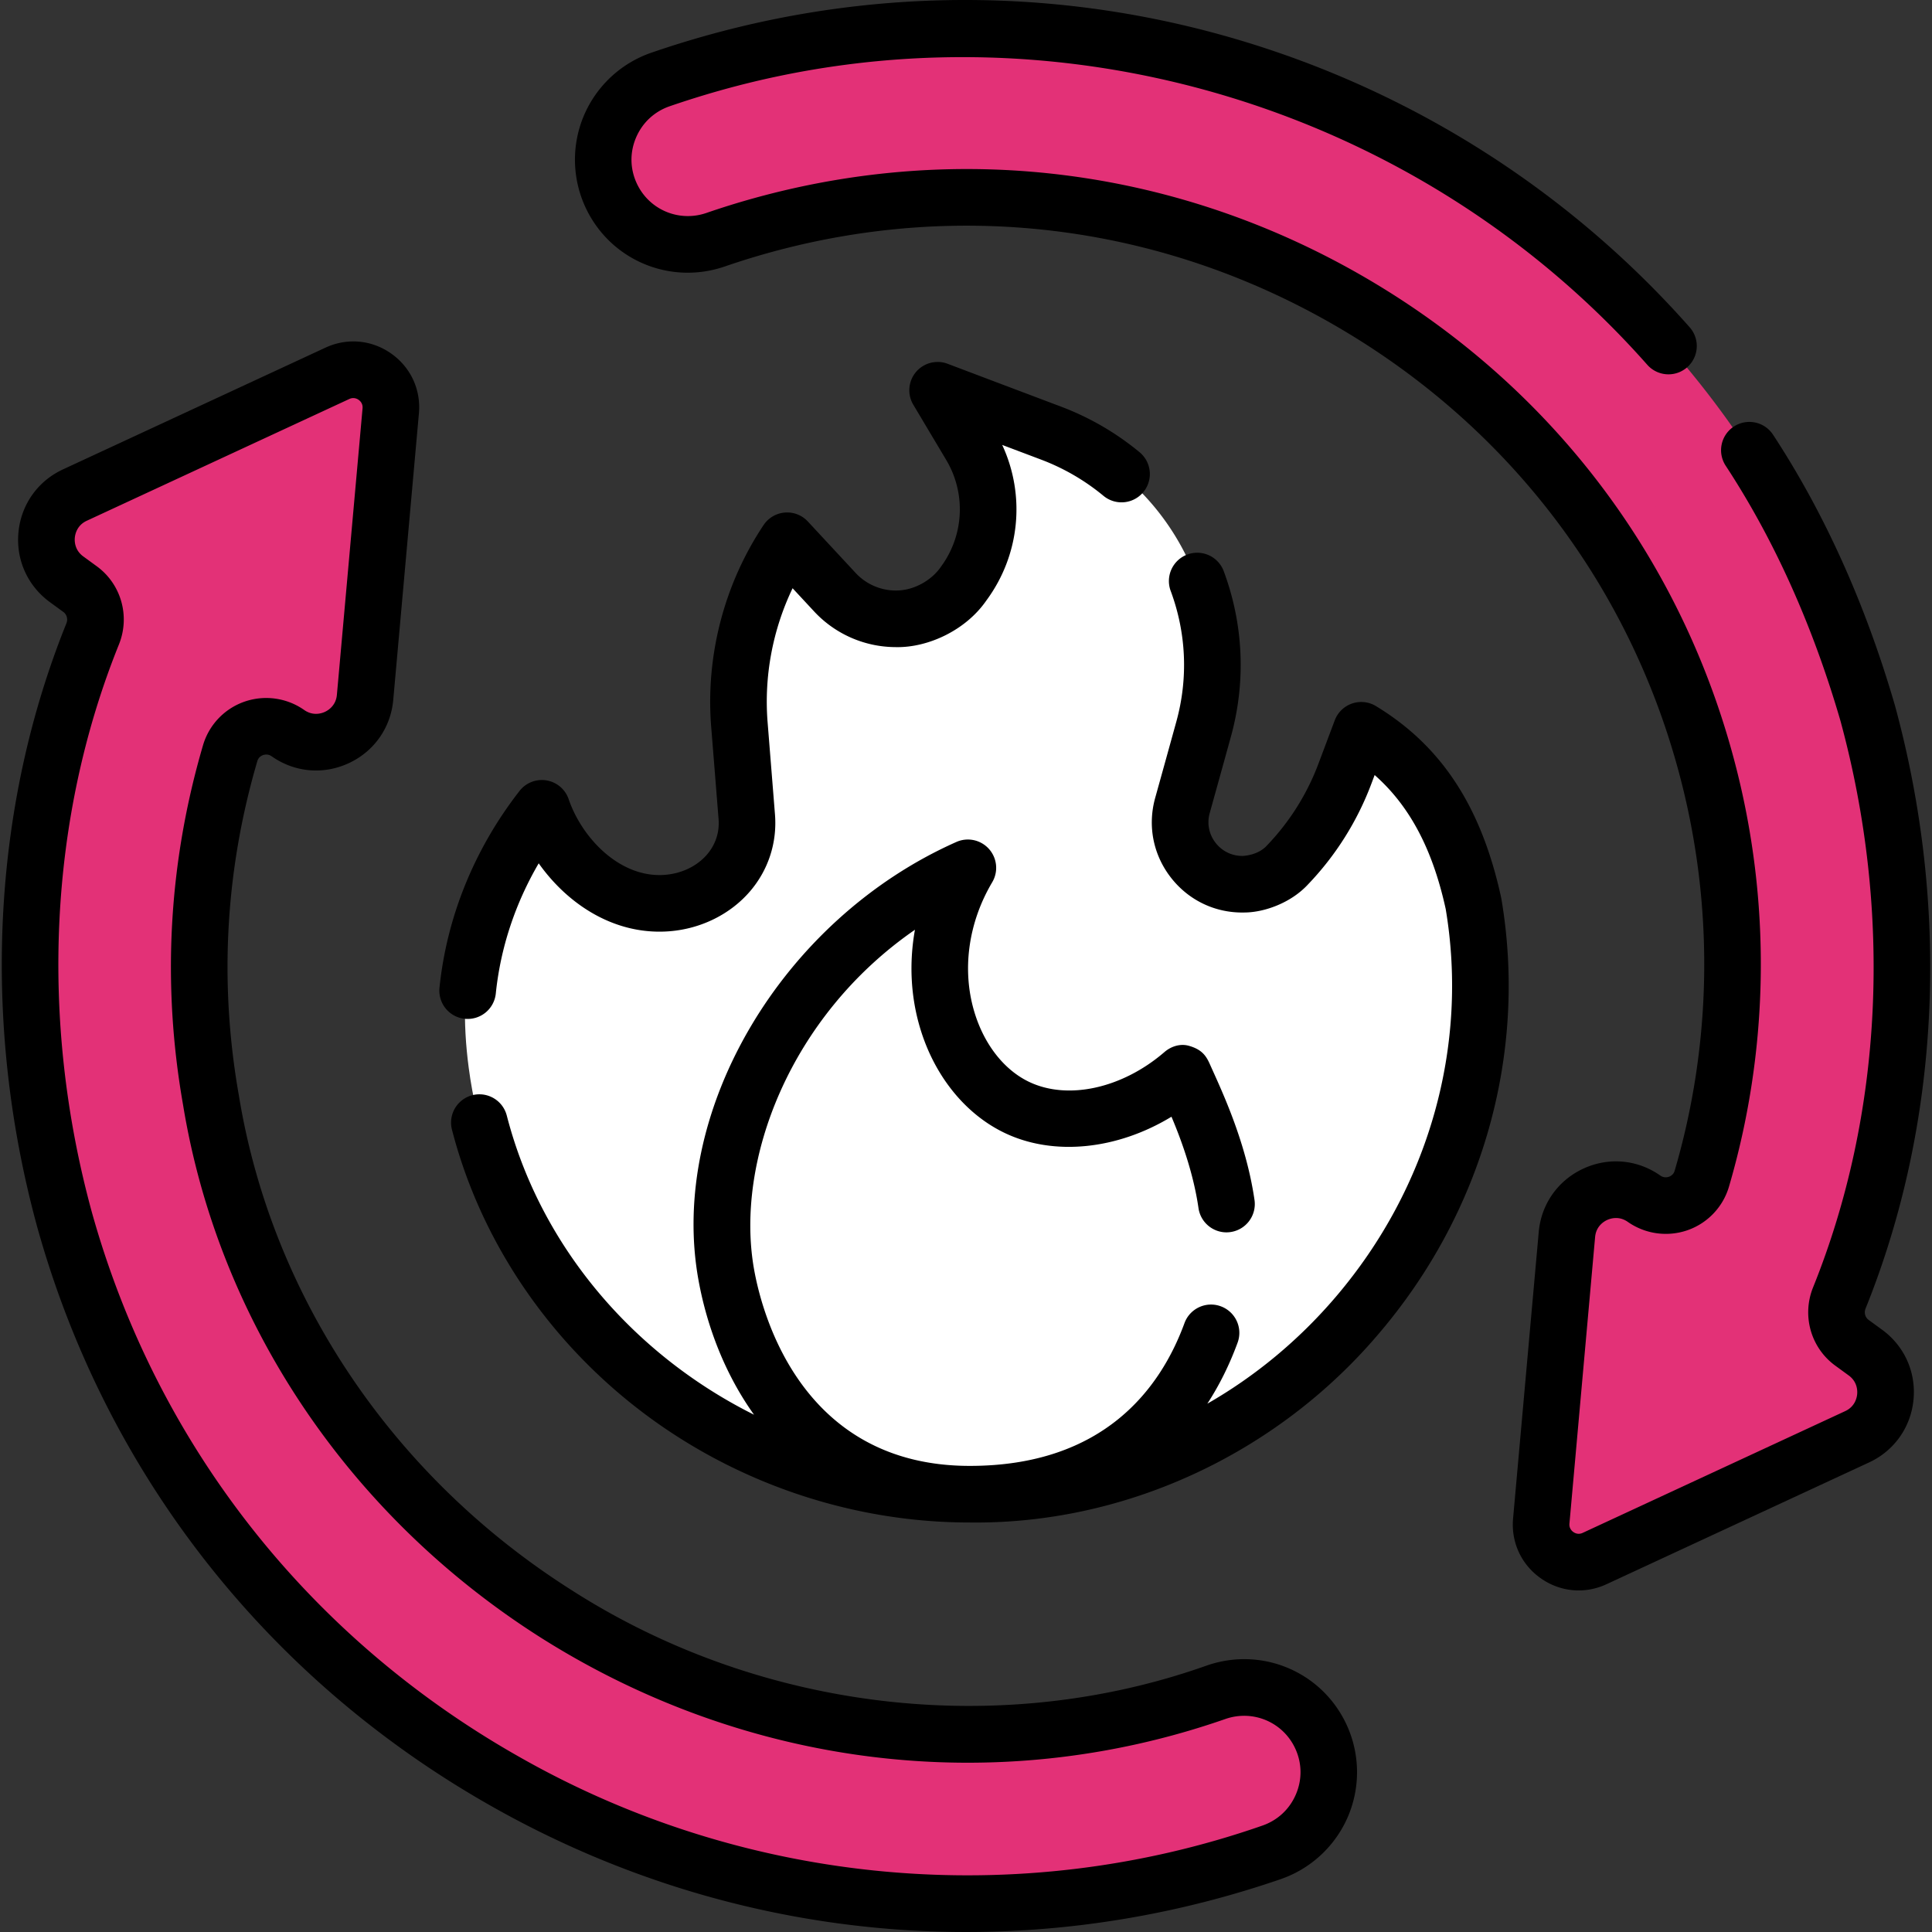
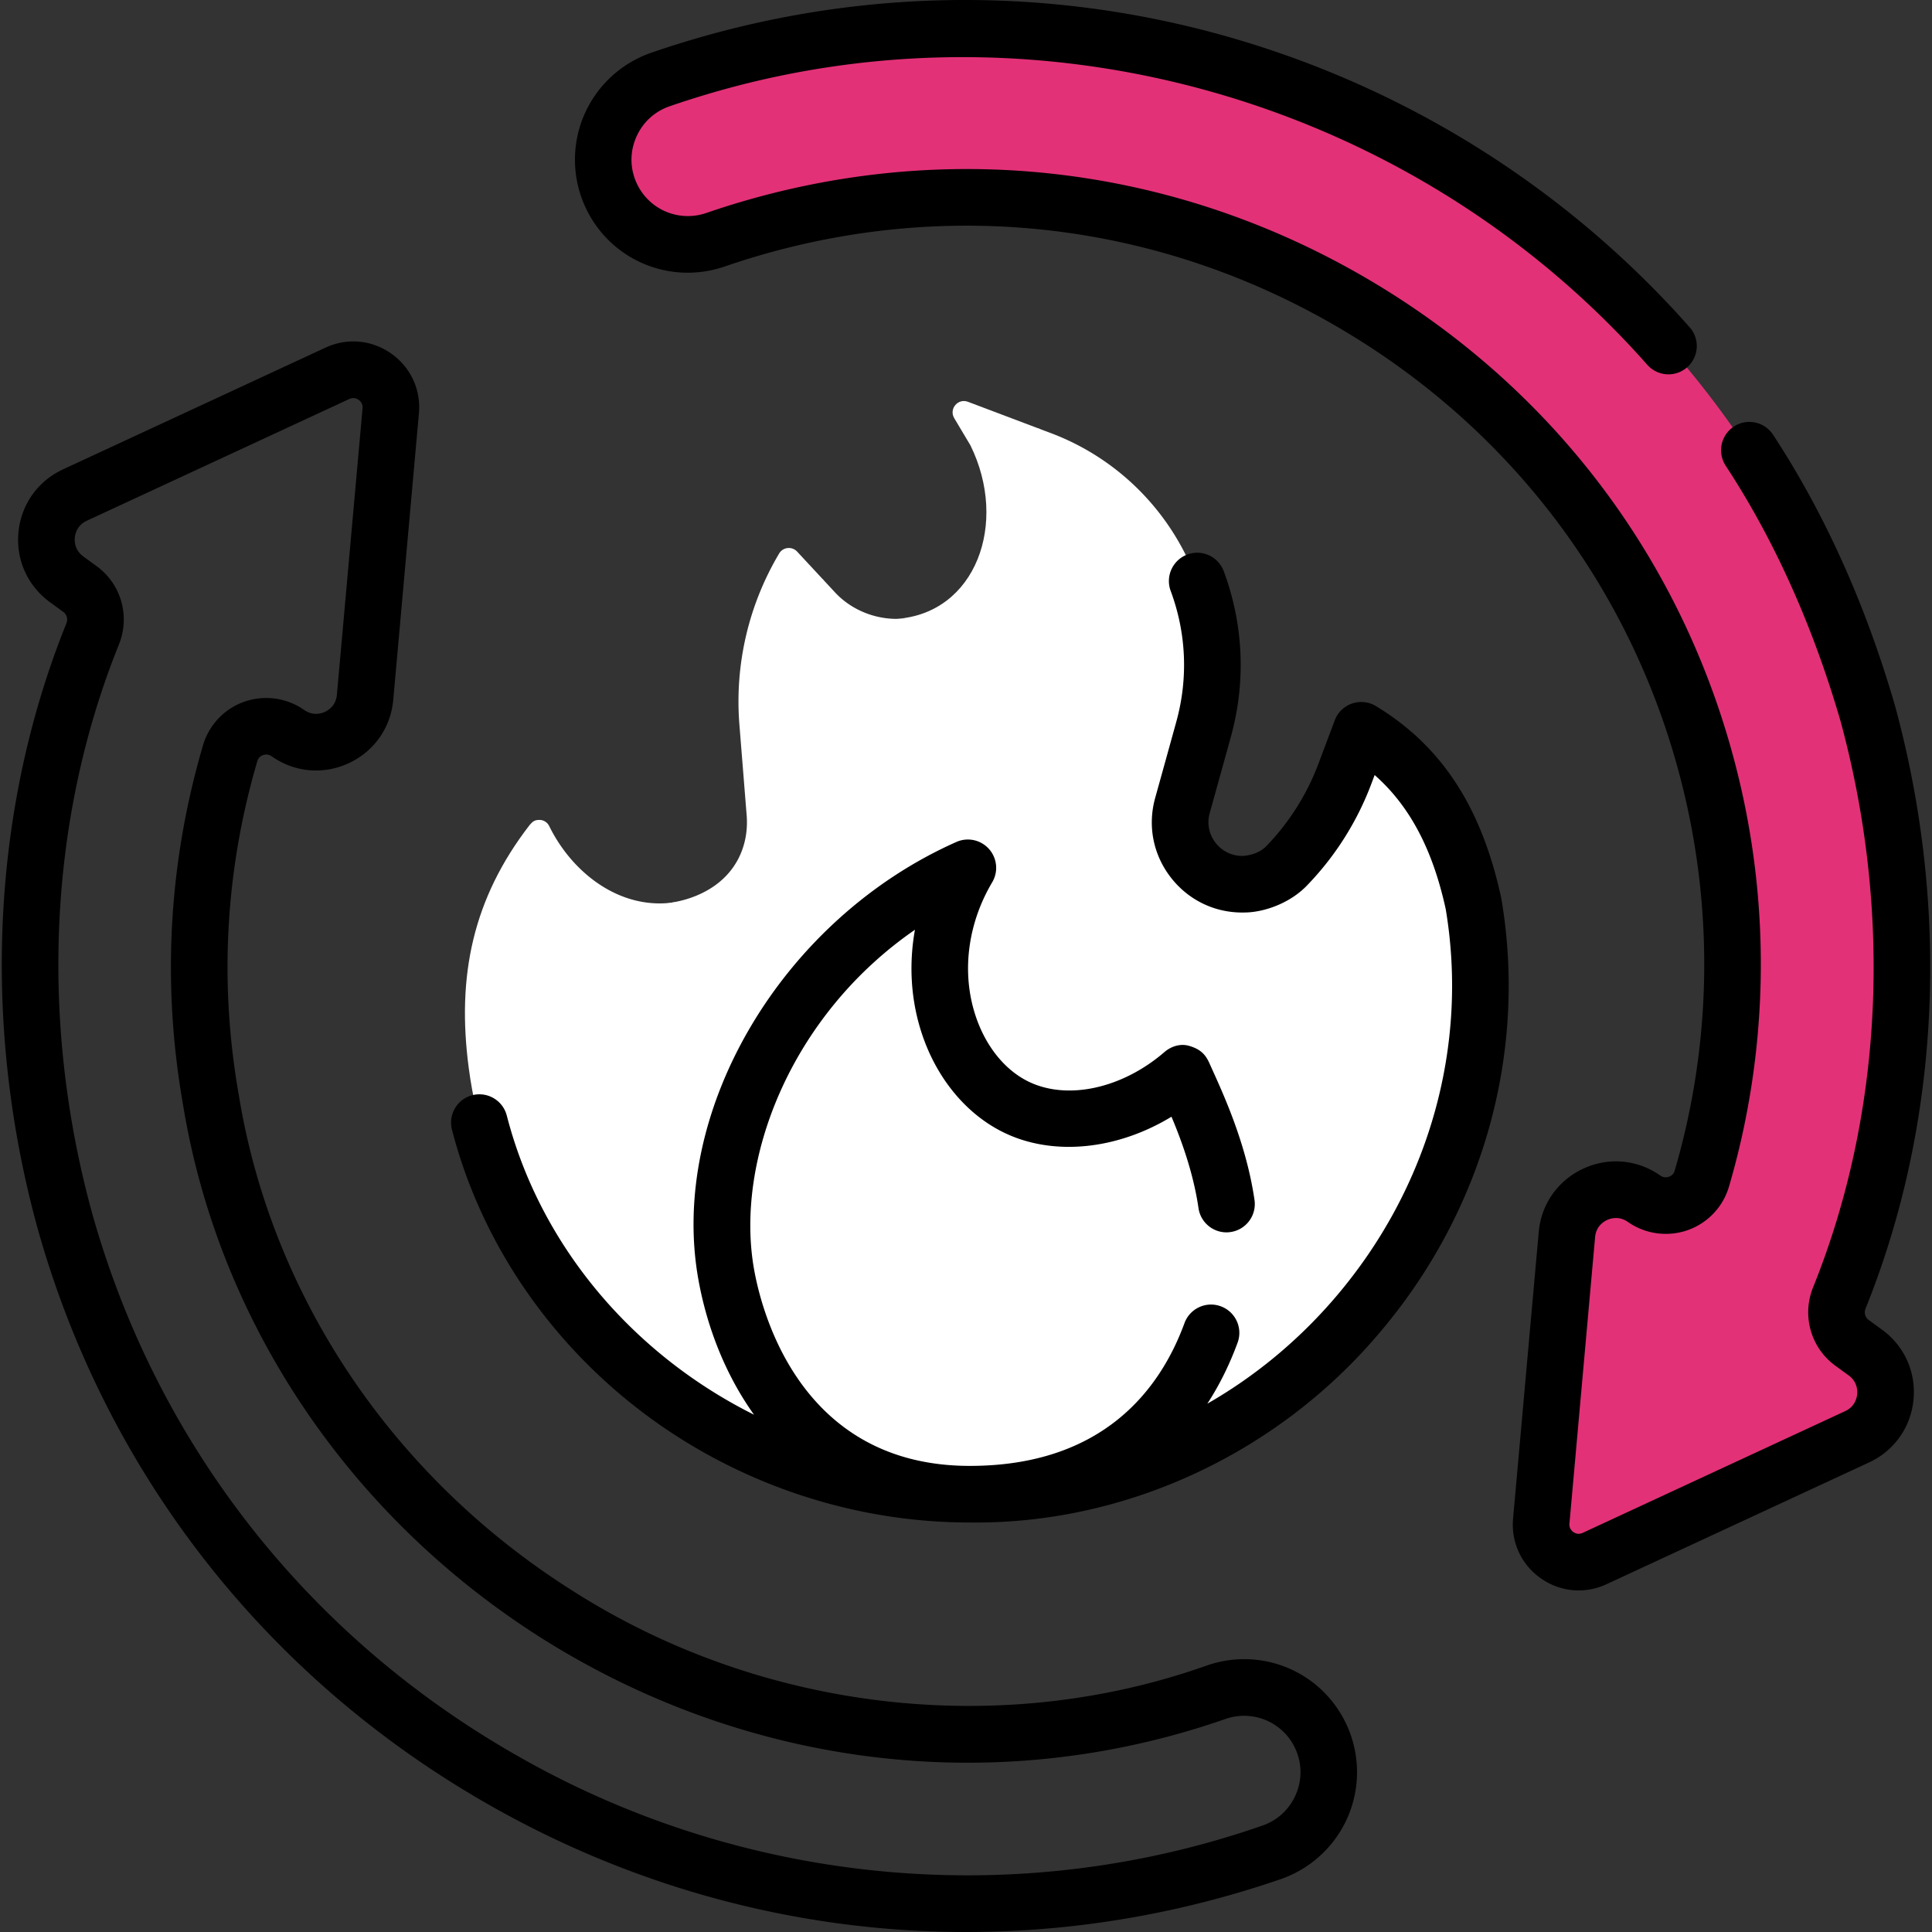
<svg xmlns="http://www.w3.org/2000/svg" class="" xml:space="preserve" style="enable-background:new 0 0 512 512" viewBox="0 0 512.016 512.016" y="0" x="0" height="512" width="512" version="1.1">
  <rect x="0" y="0" width="512.016" height="512.016" fill="#333333" stroke="none" />
  <g>
-     <path class="" data-sanitized-data-original="#e27f86" data-original="#e27f86" opacity="1" d="M322.34 448.485a205.723 205.723 0 0 1-11.943 3.714C199.835 482.94 85.214 415.419 58.454 303.826c-8.531-35.576-7.096-71.316 2.552-104.216 1.916-6.534 9.733-9.207 15.303-5.29 8.192 5.761 19.548.494 20.442-9.481l6.438-71.876-.337-2.576c.685-7.651-7.169-13.175-14.138-9.943l-66.813 30.918c-8.993 4.171-10.203 16.465-2.197 22.31l3.579 2.613c3.716 2.712 5.06 7.599 3.339 11.865-19.165 47.512-22.274 101.59-7.817 154.679 26.206 94.326 103.432 159.361 193.431 176.037 16.313 3.023 32.992 5.737 49.925 5.348 1.4-.032 2.8.134 4.202.079 18.865-.733 37.909-3.716 56.91-9.07a251.475 251.475 0 0 0 13.691-4.282c12.572-4.331 18.683-18.545 13.13-30.627-4.826-10.501-16.827-15.597-27.754-11.829z" fill="#e33177" />
-     <path class="" data-sanitized-data-original="#df646e" data-original="#df646e" opacity="1" d="M37.04 323.007c-14.696-53.964-12.931-107.162 7.006-155.086a9.966 9.966 0 0 0-.92-9.356l-5.657-8.479a5 5 0 0 1 2.039-7.303l63.681-29.818.364-4.06c.685-7.651-7.169-13.175-14.138-9.943L19.841 131.23c-8.993 4.171-10.204 16.465-2.197 22.31l3.579 2.613c3.716 2.712 5.06 7.599 3.339 11.865-19.165 47.512-21.979 101.9-7.522 154.989C48.403 435.895 153.977 508.91 266.364 504.295c-104.703-4.234-199.83-75.126-229.324-181.288z" fill="#e33177" />
    <path class="" data-sanitized-data-original="#e27f86" data-original="#e27f86" opacity="1" d="M189.676 63.544c3.917-1.35 7.899-2.59 11.943-3.714 21.494-5.976 43.141-8.231 64.266-7.178 1.334.067 2.676-.024 4.005.069 18.706 1.306 38.785 3.358 56.126 9.578 62.317 22.353 113.521 75.9 130.128 145.156 8.531 35.576 5.519 74.44-4.128 107.339-1.916 6.534-9.733 9.207-15.303 5.29-8.192-5.761-19.548-.494-20.442 9.481l-6.53 72.092c-.685 7.651 7.169 13.175 14.138 9.943l3.978-.97 64.318-29.83c8.993-4.171 10.204-16.465 2.197-22.31l-3.579-2.613c-3.716-2.712-5.06-7.599-3.339-11.865 19.165-47.512 21.979-101.9 7.522-154.989C458.343 57.165 320.467-20.311 188.742 16.804a251.475 251.475 0 0 0-13.691 4.282c-12.572 4.331-18.683 18.545-13.13 30.627 4.827 10.503 16.828 15.598 27.755 11.831z" fill="#e33177" />
    <path class="" data-sanitized-data-original="#df646e" data-original="#df646e" opacity="1" d="m440.916 338.076 6.079 3.069c4.844 2.446 10.721.565 13.322-4.198 19.789-36.239 22.197-91.414 13.245-128.744-23.188-96.699-112.351-160.297-207.677-155.551 87.54 4.364 166.119 65.653 187.676 155.551 8.531 35.576 7.526 71.445-2.552 104.216-1.986 6.458-9.733 9.207-15.303 5.29-8.209-5.917-19.548-.494-20.442 9.481l-6.802 75.936c-.685 7.651 7.169 13.175 14.138 9.943l5.257-2.438 5.822-68.514c.301-3.531 4.075-5.638 7.237-4.041z" fill="#e33177" />
    <path class="" data-sanitized-data-original="#ffe077" data-original="#ffe077" opacity="1" d="M390.508 239.508c-4.625-21.276-13.529-34.851-26.515-43.854-1.618-1.122-3.855-.452-4.548 1.391l-3.011 8.006a71.255 71.255 0 0 1-15.216 24.186l-.256.268a15.694 15.694 0 0 1-10.931 4.837l-.341.009c-11.09.284-19.287-10.205-16.315-20.869a9622.181 9622.181 0 0 0 5.6-20.192 63.943 63.943 0 0 0-4.073-44.869l-.281-.581c-7.405-15.304-20.308-27.095-36.102-33.051l-3.037-1.146-8.064-1.428c-4.805-.851-8.529 4.013-6.562 8.479 5.652 12.833 3.191 25.071-3.017 33.463l-2.426 2.234c-4.404 4-11.037 7.628-17.816 7.623-6.113-.005-12.155-2.552-16.315-7.032l-3.026-3.259-8.994-5.392c-7.525 14.989-12.394 26.764-11.019 43.959l1.319 25.888c1.008 12.604-10.231 20.256-22.842 21.174-13.486.982-25.334-8.523-31.171-20.429a2.885 2.885 0 0 0-2.161-1.598c-1.09-.175-2.806 1.574-3.524 2.609-13.008 18.754-15.178 40.961-12.176 63.67 8.442 63.89 62.656 108.766 129.525 108.766 41.284 0 101.704-29.59 122.932-76.088.179-.393.494-.733.67-1.128 10.24-23.007 14.186-49.073 9.693-75.646z" fill="#ffffff" />
    <g fill="#ffd05b">
      <path class="" data-sanitized-data-original="#ffd05b" data-original="#ffd05b" opacity="1" fill="#ffffff" d="M237.596 164.014c43.181 0 39.71-36.027 37.885-50.371-6.945-2.62-13.865-5.235-18.959-7.161-2.657-1.004-5.087 1.905-3.633 4.344l4.3 7.212c10.159 20.672 1.375 44.544-19.593 45.976zM270.958 372.008c-66.869.112-124.552-49.137-132.994-113.027-2.015-15.254-.127-27.542 5.424-41.656-1.638-.163-2.195.373-2.996 1.28-15.053 19.463-19.396 39.983-16.173 64.377 8.442 63.89 66.125 113.139 132.994 113.027 55.287.524 102.636-33.745 123.601-80.855-24.485 34.288-64.494 57.284-109.856 56.854z" />
      <path class="" data-sanitized-data-original="#ffd05b" data-original="#ffd05b" opacity="1" fill="#ffffff" d="M176.72 239.352c39.182 0 35.718-37.09 34.932-46.908l-1.019-7.658c-1.242-10.586.08-19.719 7.622-31.063l-6.993-7.531c-1.355-1.459-3.748-1.229-4.766.482a76.77 76.77 0 0 0-10.541 45.36l1.953 24.41c.152 2.389.074 6.893-2.431 11.5-5.498 10.11-17.608 11.312-18.757 11.408z" />
    </g>
    <path class="" data-sanitized-data-original="#ffd05b" data-original="#ffd05b" opacity="1" d="M325.008 338.008c3.389-19.244-5.196-39.858-9.886-50.046-.803-1.744-2.995-2.258-4.533-1.11-12.907 9.639-28.96 12.446-41.08 6.655-16.764-8.009-26.046-32.488-16.809-55.763 1.041-2.624-1.734-5.128-4.213-3.776-10.684 5.831-20.077 13.262-28.002 21.711 0 0-22.998 23.243-22.998 82.328 0 12.534 19.521 51.553 59.521 51.553 9.356 0 48.587-7.13 58.787-25.108 4.647-8.19 7.602-17.294 9.213-26.444z" fill="#ffffff" />
    <path class="" data-sanitized-data-original="#ffc244" data-original="#ffc244" opacity="1" d="M269.007 380.796c-40 0-59.366-29.847-64.5-58-3.92-21.498 2.092-46.037 15.977-67.116-22.224 23.692-32.887 55.397-27.977 82.328 5.134 28.153 24.5 58 64.5 58 30.228 0 48.587-13.577 58.787-31.555-10.771 9.891-25.957 16.343-46.787 16.343z" fill="#ffffff" />
    <path data-sanitized-data-original="#000000" data-original="#000000" opacity="1" fill="#000000" d="M319.895 441.37c-54.605 19.407-118.036 12.353-168.51-20.016-47.285-29.979-79.391-77.753-88.086-131.071l-.016-.092c-5.231-29.75-3.577-59.523 4.918-88.495.298-1.017 1.077-1.426 1.515-1.578.457-.159 1.359-.332 2.277.313 6.065 4.267 13.703 4.949 20.428 1.829 6.726-3.12 11.136-9.391 11.797-16.775l6.802-75.937c.563-6.294-2.186-12.222-7.355-15.856-5.168-3.635-11.677-4.217-17.409-1.559l-69.575 32.268c-6.658 3.088-11.062 9.292-11.782 16.597-.719 7.304 2.391 14.248 8.319 18.576l3.579 2.611c.917.67 1.249 1.904.806 3.002-19.75 48.971-22.521 105.711-7.79 159.803 18.242 65.662 61.185 120.337 120.918 153.953 63.928 36.027 139.109 42.991 208.676 19.066a30.07 30.07 0 0 0 17.825-16.573 29.991 29.991 0 0 0-.324-24.277c-6.457-14.048-22.367-20.838-37.013-15.789zm23.546 34.168c-1.688 3.945-4.855 6.89-8.918 8.29-64.485 22.48-136.507 15.978-196.435-17.957-56.232-31.646-96.655-83.104-113.812-144.859-13.866-50.915-11.294-104.262 7.241-150.213 3.017-7.478.602-16.002-5.873-20.729l-3.579-2.611c-2.295-1.676-2.327-4.048-2.234-4.99s.587-3.263 3.165-4.459l69.575-32.268a2.481 2.481 0 0 1 1.055-.244 2.48 2.48 0 0 1 1.414.465c.438.308 1.154 1.009 1.043 2.249l-6.802 75.937c-.256 2.859-2.301 4.104-3.168 4.506-.868.402-3.14 1.16-5.488-.491a17.553 17.553 0 0 0-15.856-2.204 17.43 17.43 0 0 0-10.958 11.518c-9.146 31.188-10.931 63.24-5.307 95.267 9.395 57.525 43.964 109.017 94.852 141.28 54.439 34.398 120.478 42.775 181.43 21.529 7.321-2.526 15.273.859 18.496 7.871 1.782 3.882 1.839 8.185.159 12.113zM498.793 352.406l-3.579-2.611c-.917-.67-1.249-1.904-.806-3.002 19.753-48.97 22.524-105.709 7.803-159.766a5.55 5.55 0 0 0-.034-.122c-7.78-26.777-18.645-50.902-32.291-71.704a7.499 7.499 0 0 0-10.385-2.156 7.5 7.5 0 0 0-2.157 10.385c12.816 19.536 23.048 42.279 30.41 67.598 13.849 50.898 11.271 104.22-7.257 150.154-3.016 7.479-.601 16.002 5.873 20.729l3.579 2.611c2.295 1.676 2.327 4.048 2.234 4.99s-.587 3.263-3.165 4.459l-69.574 32.268c-1.129.524-2.031.086-2.469-.221-.437-.308-1.154-1.009-1.043-2.249l6.802-75.936c.256-2.859 2.301-4.104 3.169-4.507s3.14-1.16 5.488.491a17.55 17.55 0 0 0 15.856 2.204 17.43 17.43 0 0 0 10.958-11.518c10.28-35.058 11.196-72.43 2.648-108.075-13.424-55.982-48.249-102.964-98.059-132.291C313.002 44.822 255.048 37.163 199.61 52.58a213.02 213.02 0 0 0-12.379 3.849c-7.32 2.529-15.273-.859-18.496-7.871-1.785-3.883-1.842-8.186-.162-12.115 1.688-3.945 4.855-6.89 8.918-8.29 4.357-1.5 8.826-2.897 13.283-4.154C279.043-.871 375.52 27.655 436.56 96.674a7.5 7.5 0 0 0 11.236-9.938c-31.434-35.542-72.109-61.682-117.63-75.594-46.779-14.299-96.388-14.845-143.46-1.581a260.324 260.324 0 0 0-14.099 4.41 30.07 30.07 0 0 0-17.825 16.573 29.991 29.991 0 0 0 .324 24.277c6.458 14.05 22.37 20.838 37.013 15.789a198.74 198.74 0 0 1 11.509-3.579c51.481-14.314 105.306-7.198 151.557 20.034 46.27 27.242 78.617 70.875 91.083 122.862 7.938 33.104 7.089 67.807-2.456 100.356-.298 1.017-1.077 1.426-1.515 1.578-.456.159-1.36.332-2.277-.313-6.065-4.267-13.701-4.948-20.428-1.829-6.726 3.12-11.136 9.392-11.797 16.776l-6.802 75.936c-.563 6.294 2.186 12.222 7.355 15.856 3.023 2.126 6.503 3.208 10.02 3.208 2.496 0 5.01-.546 7.389-1.649l69.574-32.268c6.658-3.088 11.062-9.292 11.782-16.597.718-7.302-2.392-14.246-8.32-18.575z" />
-     <path data-sanitized-data-original="#000000" data-original="#000000" opacity="1" fill="#000000" d="M123.17 269.999a7.502 7.502 0 0 0 8.226-6.695c1.239-12.078 5.127-23.823 11.371-34.508 7.705 10.885 20.119 19.102 34.563 18.014 8.415-.64 16.236-4.509 21.459-10.616 4.849-5.67 7.191-12.902 6.594-20.365l-1.953-24.411c-.978-12.213 1.353-24.529 6.621-35.523l5.732 6.173a29.605 29.605 0 0 0 21.605 9.43c8.476.195 18.533-4.416 24.006-12.342 8.926-12.066 10.43-27.843 4.208-41.241l10.268 3.875a58.116 58.116 0 0 1 16.625 9.659 7.501 7.501 0 0 0 9.574-11.549 73.133 73.133 0 0 0-20.905-12.146 29548.823 29548.823 0 0 1-30.022-11.342 7.498 7.498 0 0 0-9.096 10.855l8.7 14.595a25.57 25.57 0 0 1-1.406 28.367c-2.114 3.134-6.685 6.295-11.945 6.268a14.547 14.547 0 0 1-10.619-4.636l-12.678-13.652a7.473 7.473 0 0 0-6.097-2.372 7.498 7.498 0 0 0-5.639 3.315c-10.457 15.686-15.388 34.672-13.884 53.462l1.953 24.41c.354 4.433-1.458 7.569-3.041 9.42-2.65 3.099-6.731 5.069-11.197 5.409-11.796.916-21.939-9.667-25.491-20.061a7.502 7.502 0 0 0-13.035-2.157l-.203.263c-11.818 15.28-19.076 33.218-20.99 51.874a7.5 7.5 0 0 0 6.696 8.227z" />
    <path data-sanitized-data-original="#000000" data-original="#000000" opacity="1" fill="#000000" d="M397.836 237.898c-5.233-24.072-15.779-40.205-33.188-50.771a7.502 7.502 0 0 0-10.912 3.771l-4.32 11.486a63.451 63.451 0 0 1-13.625 21.656c-1.099 1.224-3.079 2.512-6.295 2.795-2.89.083-5.564-1.188-7.336-3.46a8.856 8.856 0 0 1-1.562-7.897 9651.752 9651.752 0 0 0 5.608-20.222c4.019-14.553 3.365-29.726-1.893-43.88a7.497 7.497 0 0 0-9.643-4.419 7.5 7.5 0 0 0-4.419 9.642c4.154 11.182 4.671 23.168 1.496 34.663a8811.272 8811.272 0 0 1-5.599 20.188c-2.06 7.39-.536 15.099 4.182 21.148 4.728 6.063 11.849 9.439 19.551 9.23 5.045-.035 12.125-2.43 16.754-7.426a78.357 78.357 0 0 0 16.82-26.74l.851-2.263c9.306 8.199 15.373 19.707 18.833 35.513 6.112 36.462-4.503 73.918-29.137 102.788-9.831 11.522-21.369 21.045-34.038 28.305 3.168-4.872 5.858-10.272 8.027-16.19a7.5 7.5 0 0 0-4.462-9.622c-3.886-1.428-8.197.571-9.622 4.462-6.324 17.26-21.33 37.834-56.901 37.834-44.23 0-54.904-39.683-57.122-51.846-5.25-28.794 9.439-67.364 42.593-90.24-1.582 8.799-1.138 17.803 1.43 26.261 3.817 12.569 11.969 22.626 22.365 27.593 13.05 6.235 29.886 4.393 44.19-4.306 2.728 6.45 5.833 15.078 7.161 24.221.595 4.099 4.406 6.946 8.5 6.344a7.5 7.5 0 0 0 6.344-8.5c-2.273-15.651-8.845-29.286-11.805-35.93-.959-2.154-2.033-3.929-5.589-4.931-2.257-.636-4.688.122-6.466 1.654-11.179 9.642-25.593 12.82-35.869 7.912-6.605-3.155-11.882-9.868-14.478-18.416-3.393-11.171-1.681-23.741 4.695-34.489a7.501 7.501 0 0 0-9.493-10.682c-46.441 20.616-76.458 71.657-68.335 116.2 2.236 12.261 7.016 24.846 14.705 35.593-31.83-15.879-56.561-44.485-65.526-79.285a7.5 7.5 0 0 0-14.526 3.742c7.52 29.192 25.326 55.691 50.137 74.618 24.934 19.02 55.847 29.486 86.988 29.486 40.767.541 81.223-17.86 108.508-50.053 27.563-32.303 39.404-74.291 32.487-115.197a6.768 6.768 0 0 0-.064-.34z" />
  </g>
</svg>